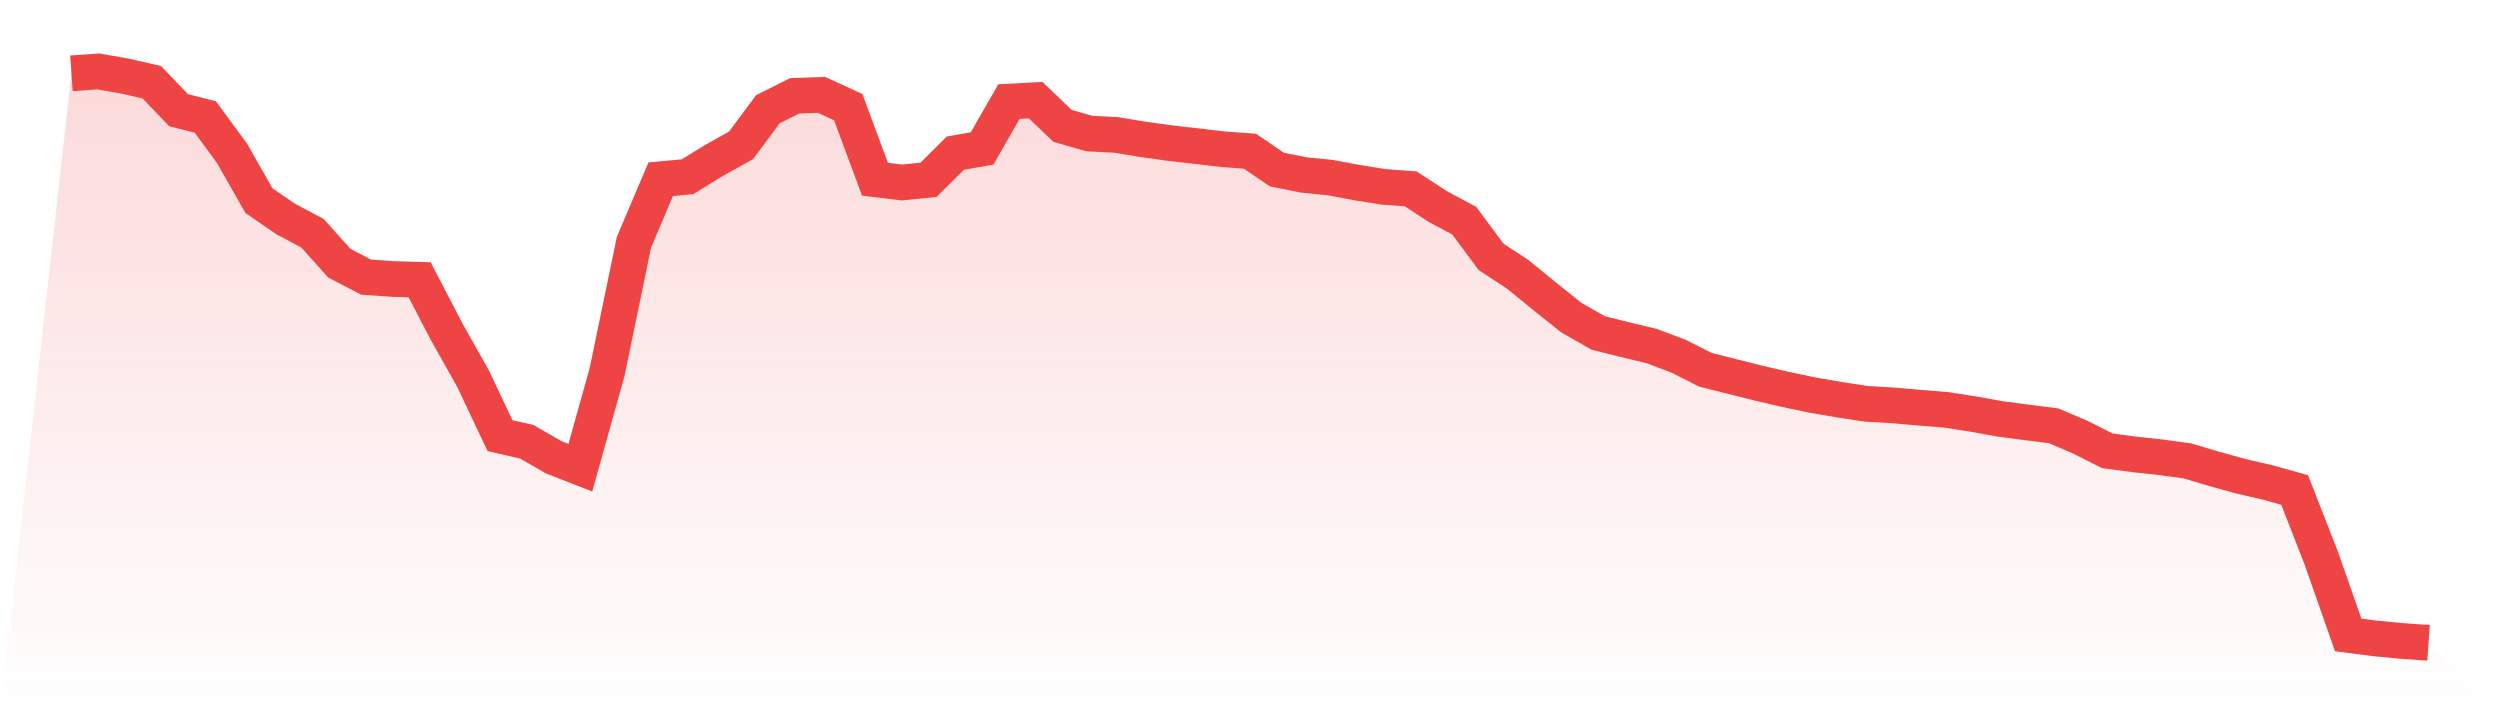
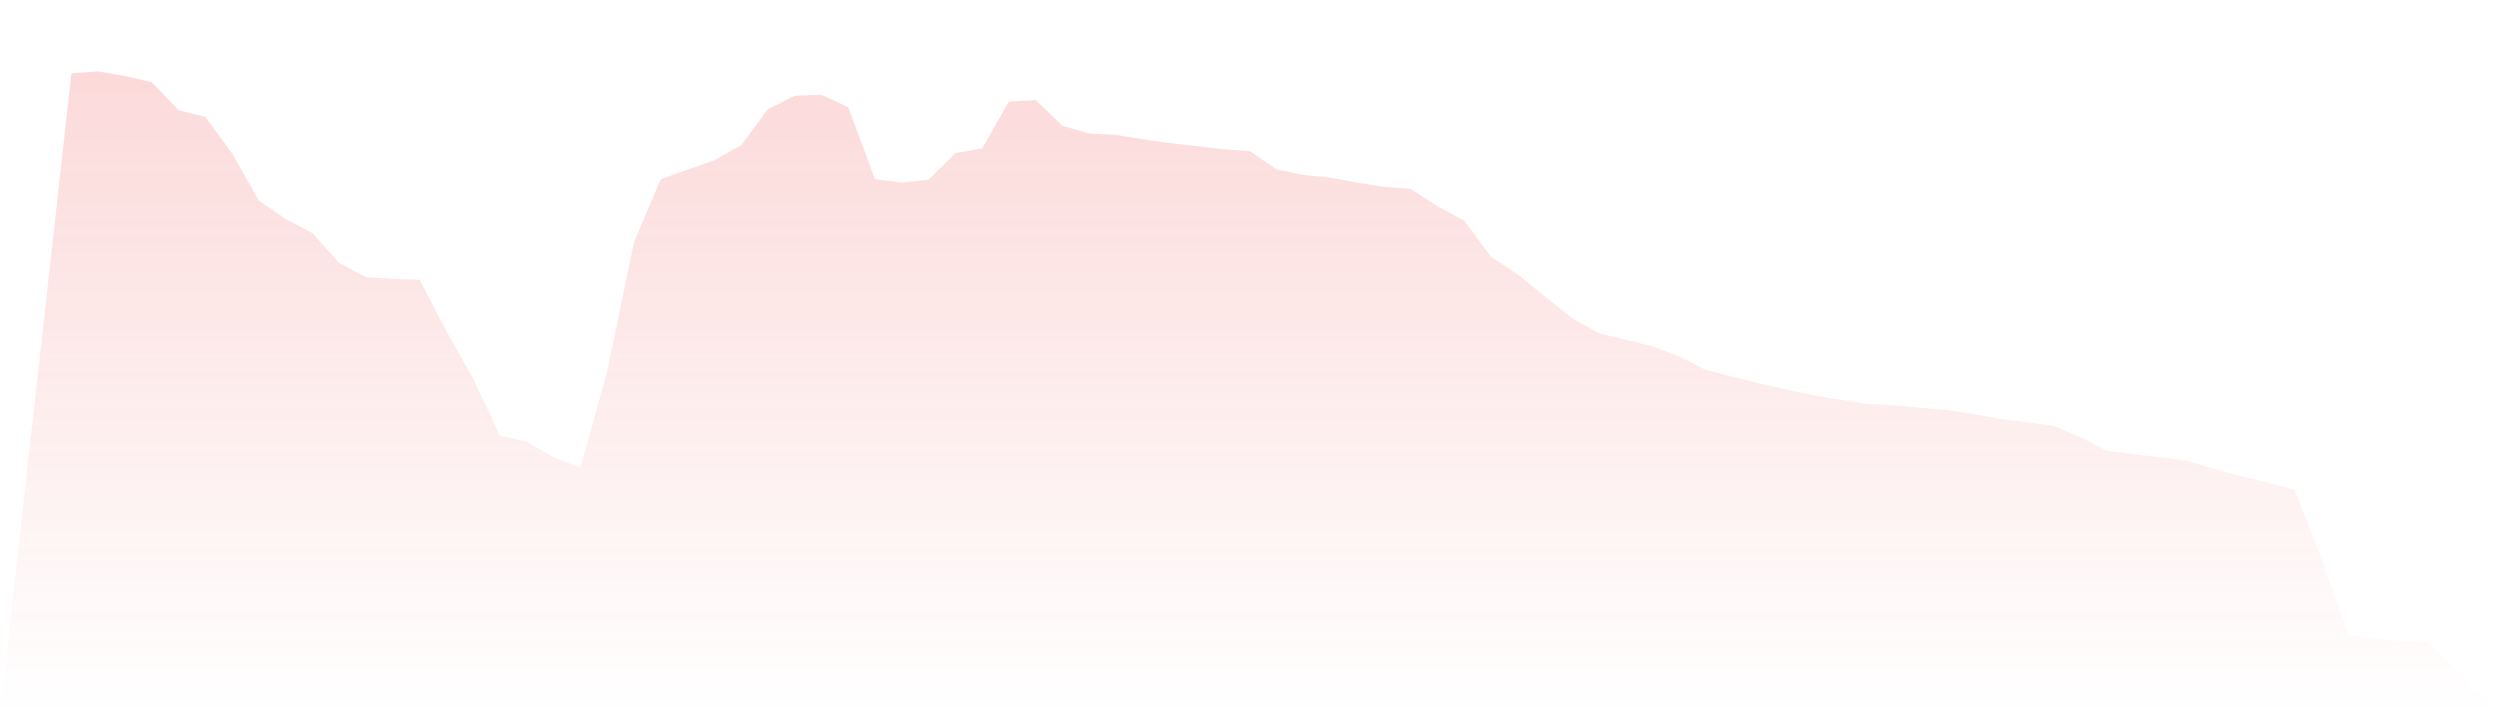
<svg xmlns="http://www.w3.org/2000/svg" viewBox="0 0 140 40">
  <defs>
    <linearGradient id="gradient" x1="0" x2="0" y1="0" y2="1">
      <stop offset="0%" stop-color="#ef4444" stop-opacity="0.2" />
      <stop offset="100%" stop-color="#ef4444" stop-opacity="0" />
    </linearGradient>
  </defs>
-   <path d="M4,4.106 L4,4.106 L5.5,4 L7,4.261 L8.5,4.605 L10,6.17 L11.5,6.552 L13,8.596 L14.5,11.237 L16,12.265 L17.5,13.061 L19,14.737 L20.5,15.519 L22,15.623 L23.5,15.669 L25,18.553 L26.5,21.221 L28,24.395 L29.5,24.738 L31,25.605 L32.5,26.191 L34,20.822 L35.5,13.57 L37,10.036 L38.5,9.898 L40,8.975 L41.5,8.141 L43,6.119 L44.5,5.366 L46,5.312 L47.5,6 L49,10.036 L50.5,10.22 L52,10.067 L53.5,8.576 L55,8.313 L56.5,5.69 L58,5.609 L59.5,7.048 L61,7.479 L62.5,7.556 L64,7.804 L65.5,8.012 L67,8.181 L68.5,8.358 L70,8.469 L71.5,9.493 L73,9.796 L74.5,9.947 L76,10.228 L77.5,10.466 L79,10.576 L80.5,11.557 L82,12.361 L83.5,14.384 L85,15.368 L86.5,16.593 L88,17.791 L89.5,18.646 L91,19.021 L92.5,19.382 L94,19.947 L95.5,20.707 L97,21.085 L98.5,21.461 L100,21.809 L101.5,22.125 L103,22.383 L104.5,22.612 L106,22.7 L107.5,22.832 L109,22.953 L110.5,23.188 L112,23.457 L113.5,23.656 L115,23.844 L116.5,24.482 L118,25.242 L119.5,25.444 L121,25.606 L122.5,25.812 L124,26.259 L125.5,26.674 L127,27.02 L128.5,27.439 L130,31.28 L131.5,35.558 L133,35.75 L134.5,35.894 L136,36 L140,40 L0,40 z" fill="url(#gradient)" />
-   <path d="M4,4.106 L4,4.106 L5.5,4 L7,4.261 L8.5,4.605 L10,6.17 L11.5,6.552 L13,8.596 L14.5,11.237 L16,12.265 L17.5,13.061 L19,14.737 L20.5,15.519 L22,15.623 L23.5,15.669 L25,18.553 L26.5,21.221 L28,24.395 L29.5,24.738 L31,25.605 L32.5,26.191 L34,20.822 L35.5,13.57 L37,10.036 L38.5,9.898 L40,8.975 L41.5,8.141 L43,6.119 L44.5,5.366 L46,5.312 L47.5,6 L49,10.036 L50.5,10.22 L52,10.067 L53.5,8.576 L55,8.313 L56.5,5.69 L58,5.609 L59.5,7.048 L61,7.479 L62.5,7.556 L64,7.804 L65.5,8.012 L67,8.181 L68.5,8.358 L70,8.469 L71.5,9.493 L73,9.796 L74.5,9.947 L76,10.228 L77.5,10.466 L79,10.576 L80.5,11.557 L82,12.361 L83.5,14.384 L85,15.368 L86.5,16.593 L88,17.791 L89.5,18.646 L91,19.021 L92.5,19.382 L94,19.947 L95.5,20.707 L97,21.085 L98.5,21.461 L100,21.809 L101.5,22.125 L103,22.383 L104.5,22.612 L106,22.7 L107.5,22.832 L109,22.953 L110.5,23.188 L112,23.457 L113.5,23.656 L115,23.844 L116.5,24.482 L118,25.242 L119.5,25.444 L121,25.606 L122.5,25.812 L124,26.259 L125.5,26.674 L127,27.02 L128.5,27.439 L130,31.28 L131.5,35.558 L133,35.75 L134.5,35.894 L136,36" fill="none" stroke="#ef4444" stroke-width="2" />
+   <path d="M4,4.106 L4,4.106 L5.5,4 L7,4.261 L8.5,4.605 L10,6.17 L11.5,6.552 L13,8.596 L14.5,11.237 L16,12.265 L17.5,13.061 L19,14.737 L20.5,15.519 L22,15.623 L23.5,15.669 L25,18.553 L26.5,21.221 L28,24.395 L29.5,24.738 L31,25.605 L32.5,26.191 L34,20.822 L35.5,13.57 L37,10.036 L40,8.975 L41.5,8.141 L43,6.119 L44.5,5.366 L46,5.312 L47.5,6 L49,10.036 L50.5,10.22 L52,10.067 L53.5,8.576 L55,8.313 L56.5,5.69 L58,5.609 L59.5,7.048 L61,7.479 L62.5,7.556 L64,7.804 L65.5,8.012 L67,8.181 L68.5,8.358 L70,8.469 L71.5,9.493 L73,9.796 L74.5,9.947 L76,10.228 L77.5,10.466 L79,10.576 L80.5,11.557 L82,12.361 L83.5,14.384 L85,15.368 L86.5,16.593 L88,17.791 L89.5,18.646 L91,19.021 L92.5,19.382 L94,19.947 L95.5,20.707 L97,21.085 L98.5,21.461 L100,21.809 L101.5,22.125 L103,22.383 L104.5,22.612 L106,22.7 L107.5,22.832 L109,22.953 L110.5,23.188 L112,23.457 L113.5,23.656 L115,23.844 L116.5,24.482 L118,25.242 L119.5,25.444 L121,25.606 L122.5,25.812 L124,26.259 L125.5,26.674 L127,27.02 L128.5,27.439 L130,31.28 L131.5,35.558 L133,35.75 L134.5,35.894 L136,36 L140,40 L0,40 z" fill="url(#gradient)" />
</svg>